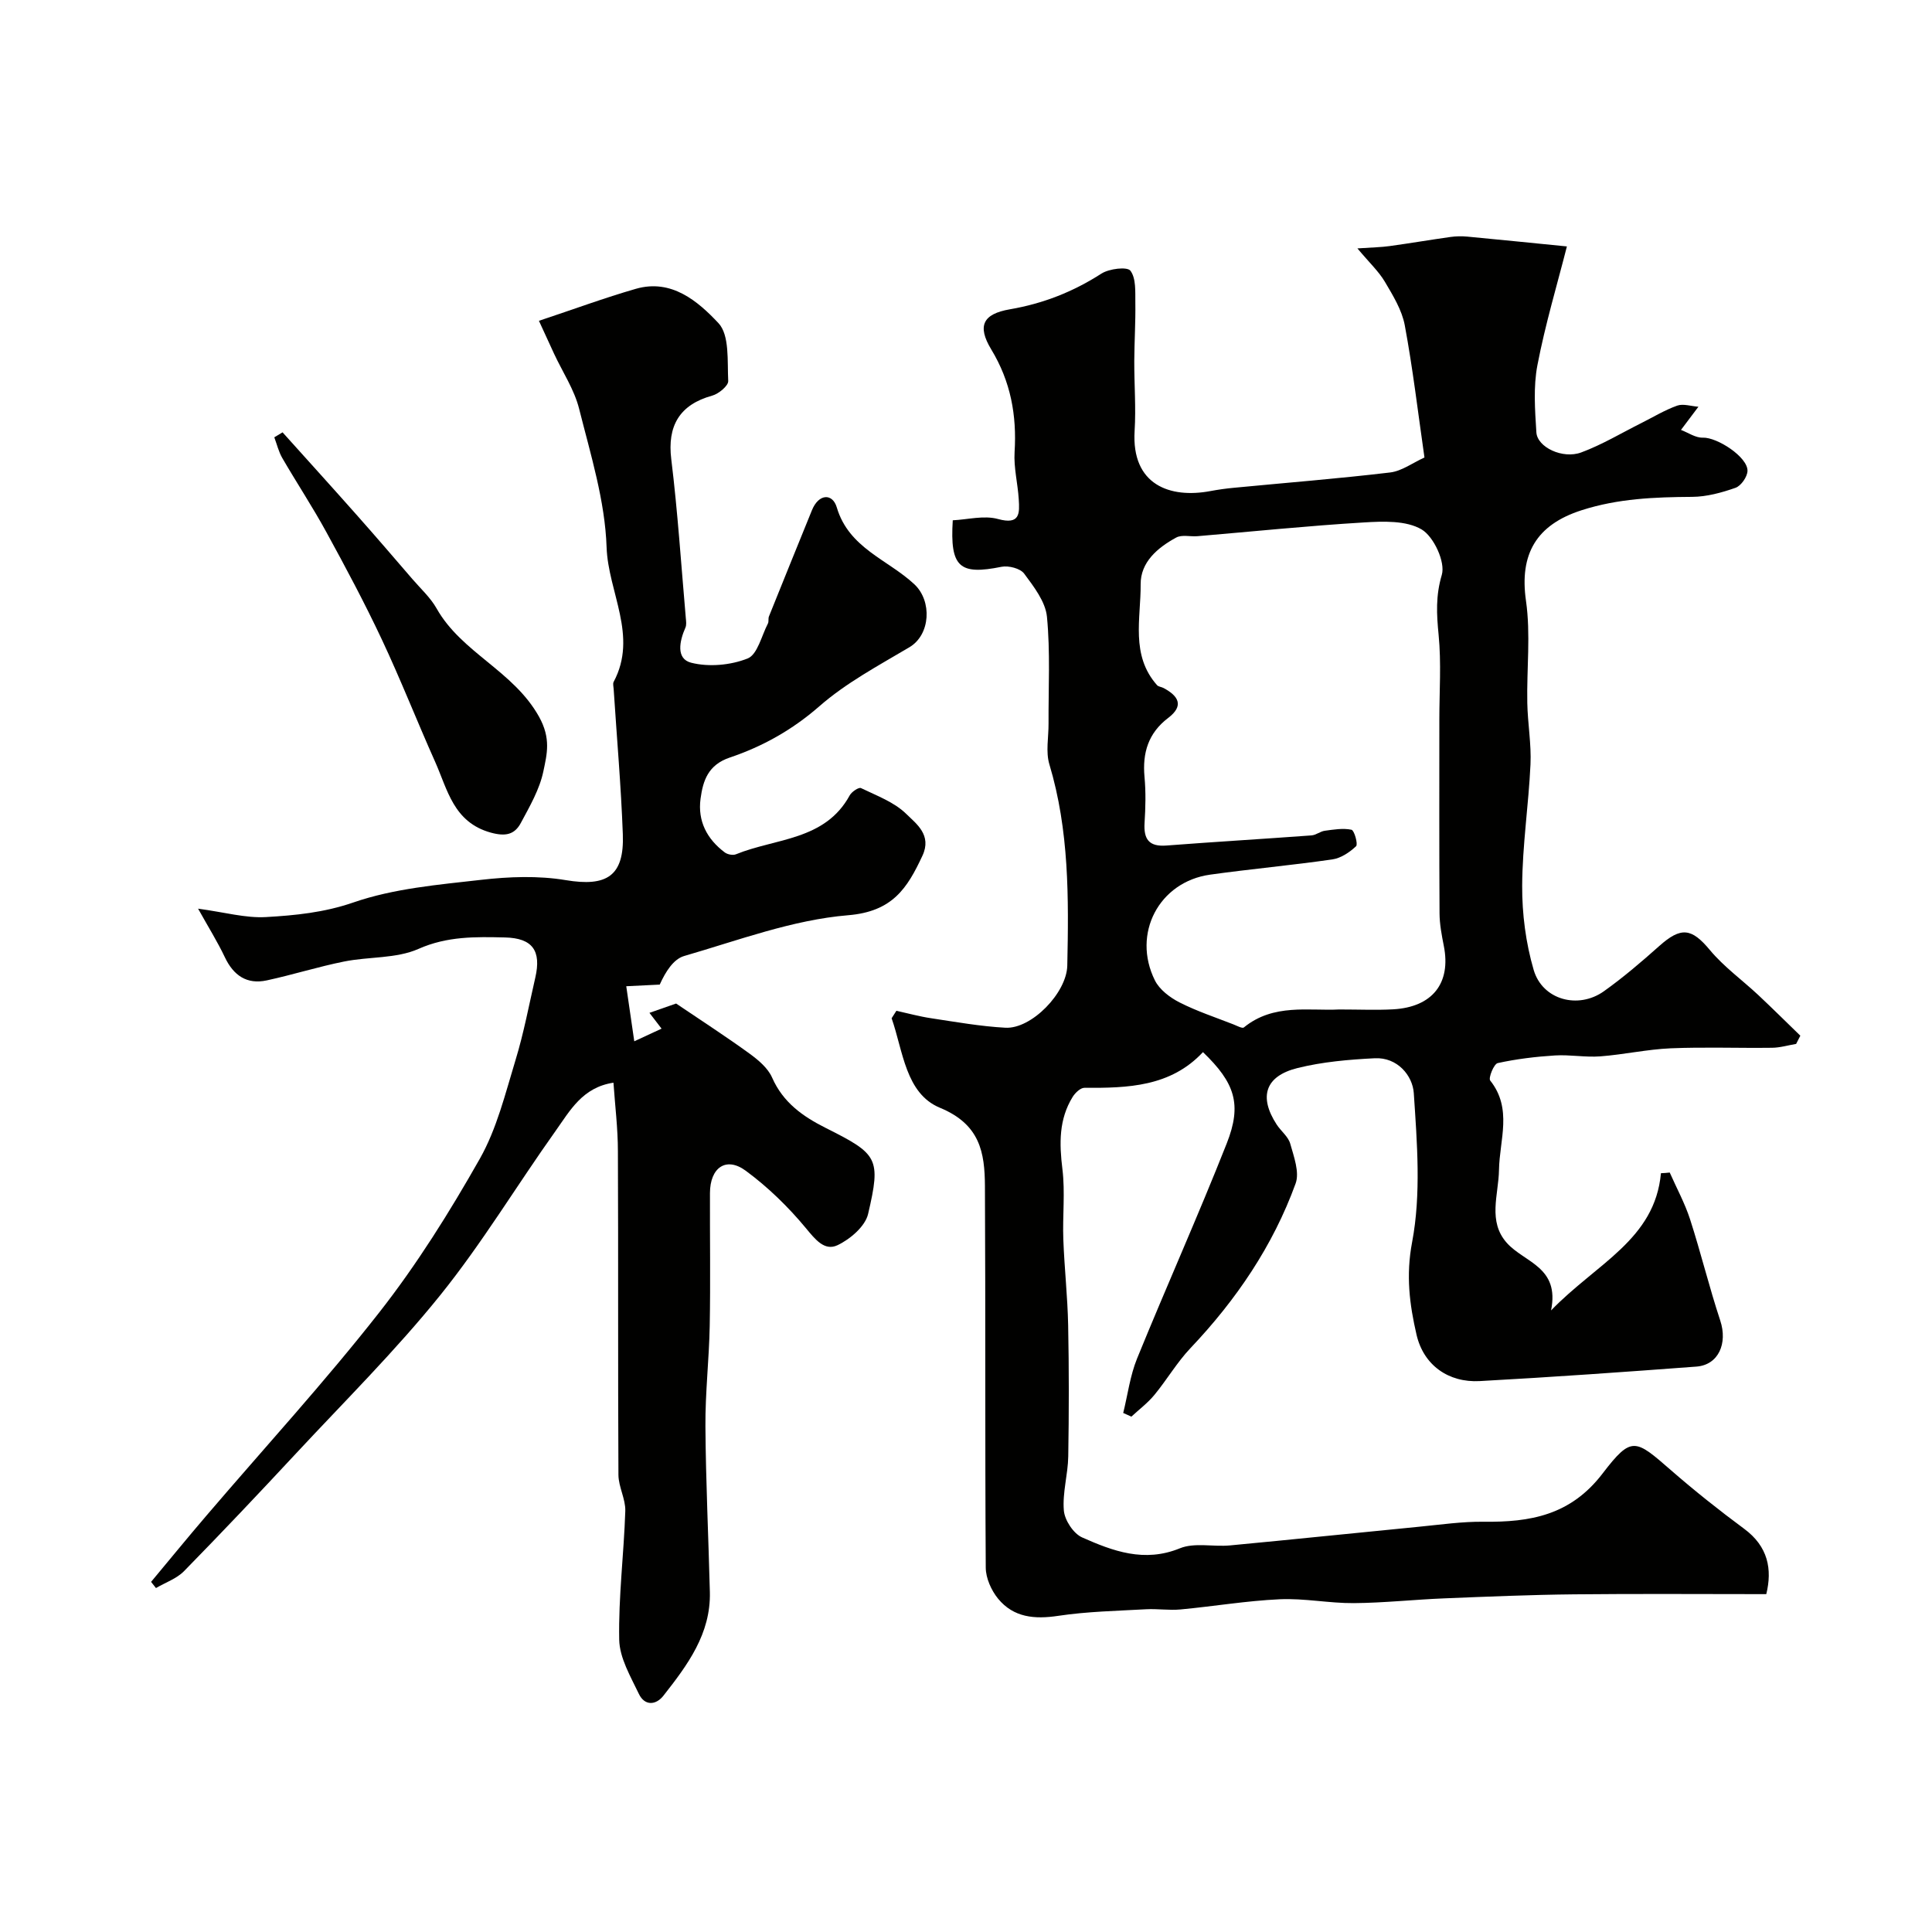
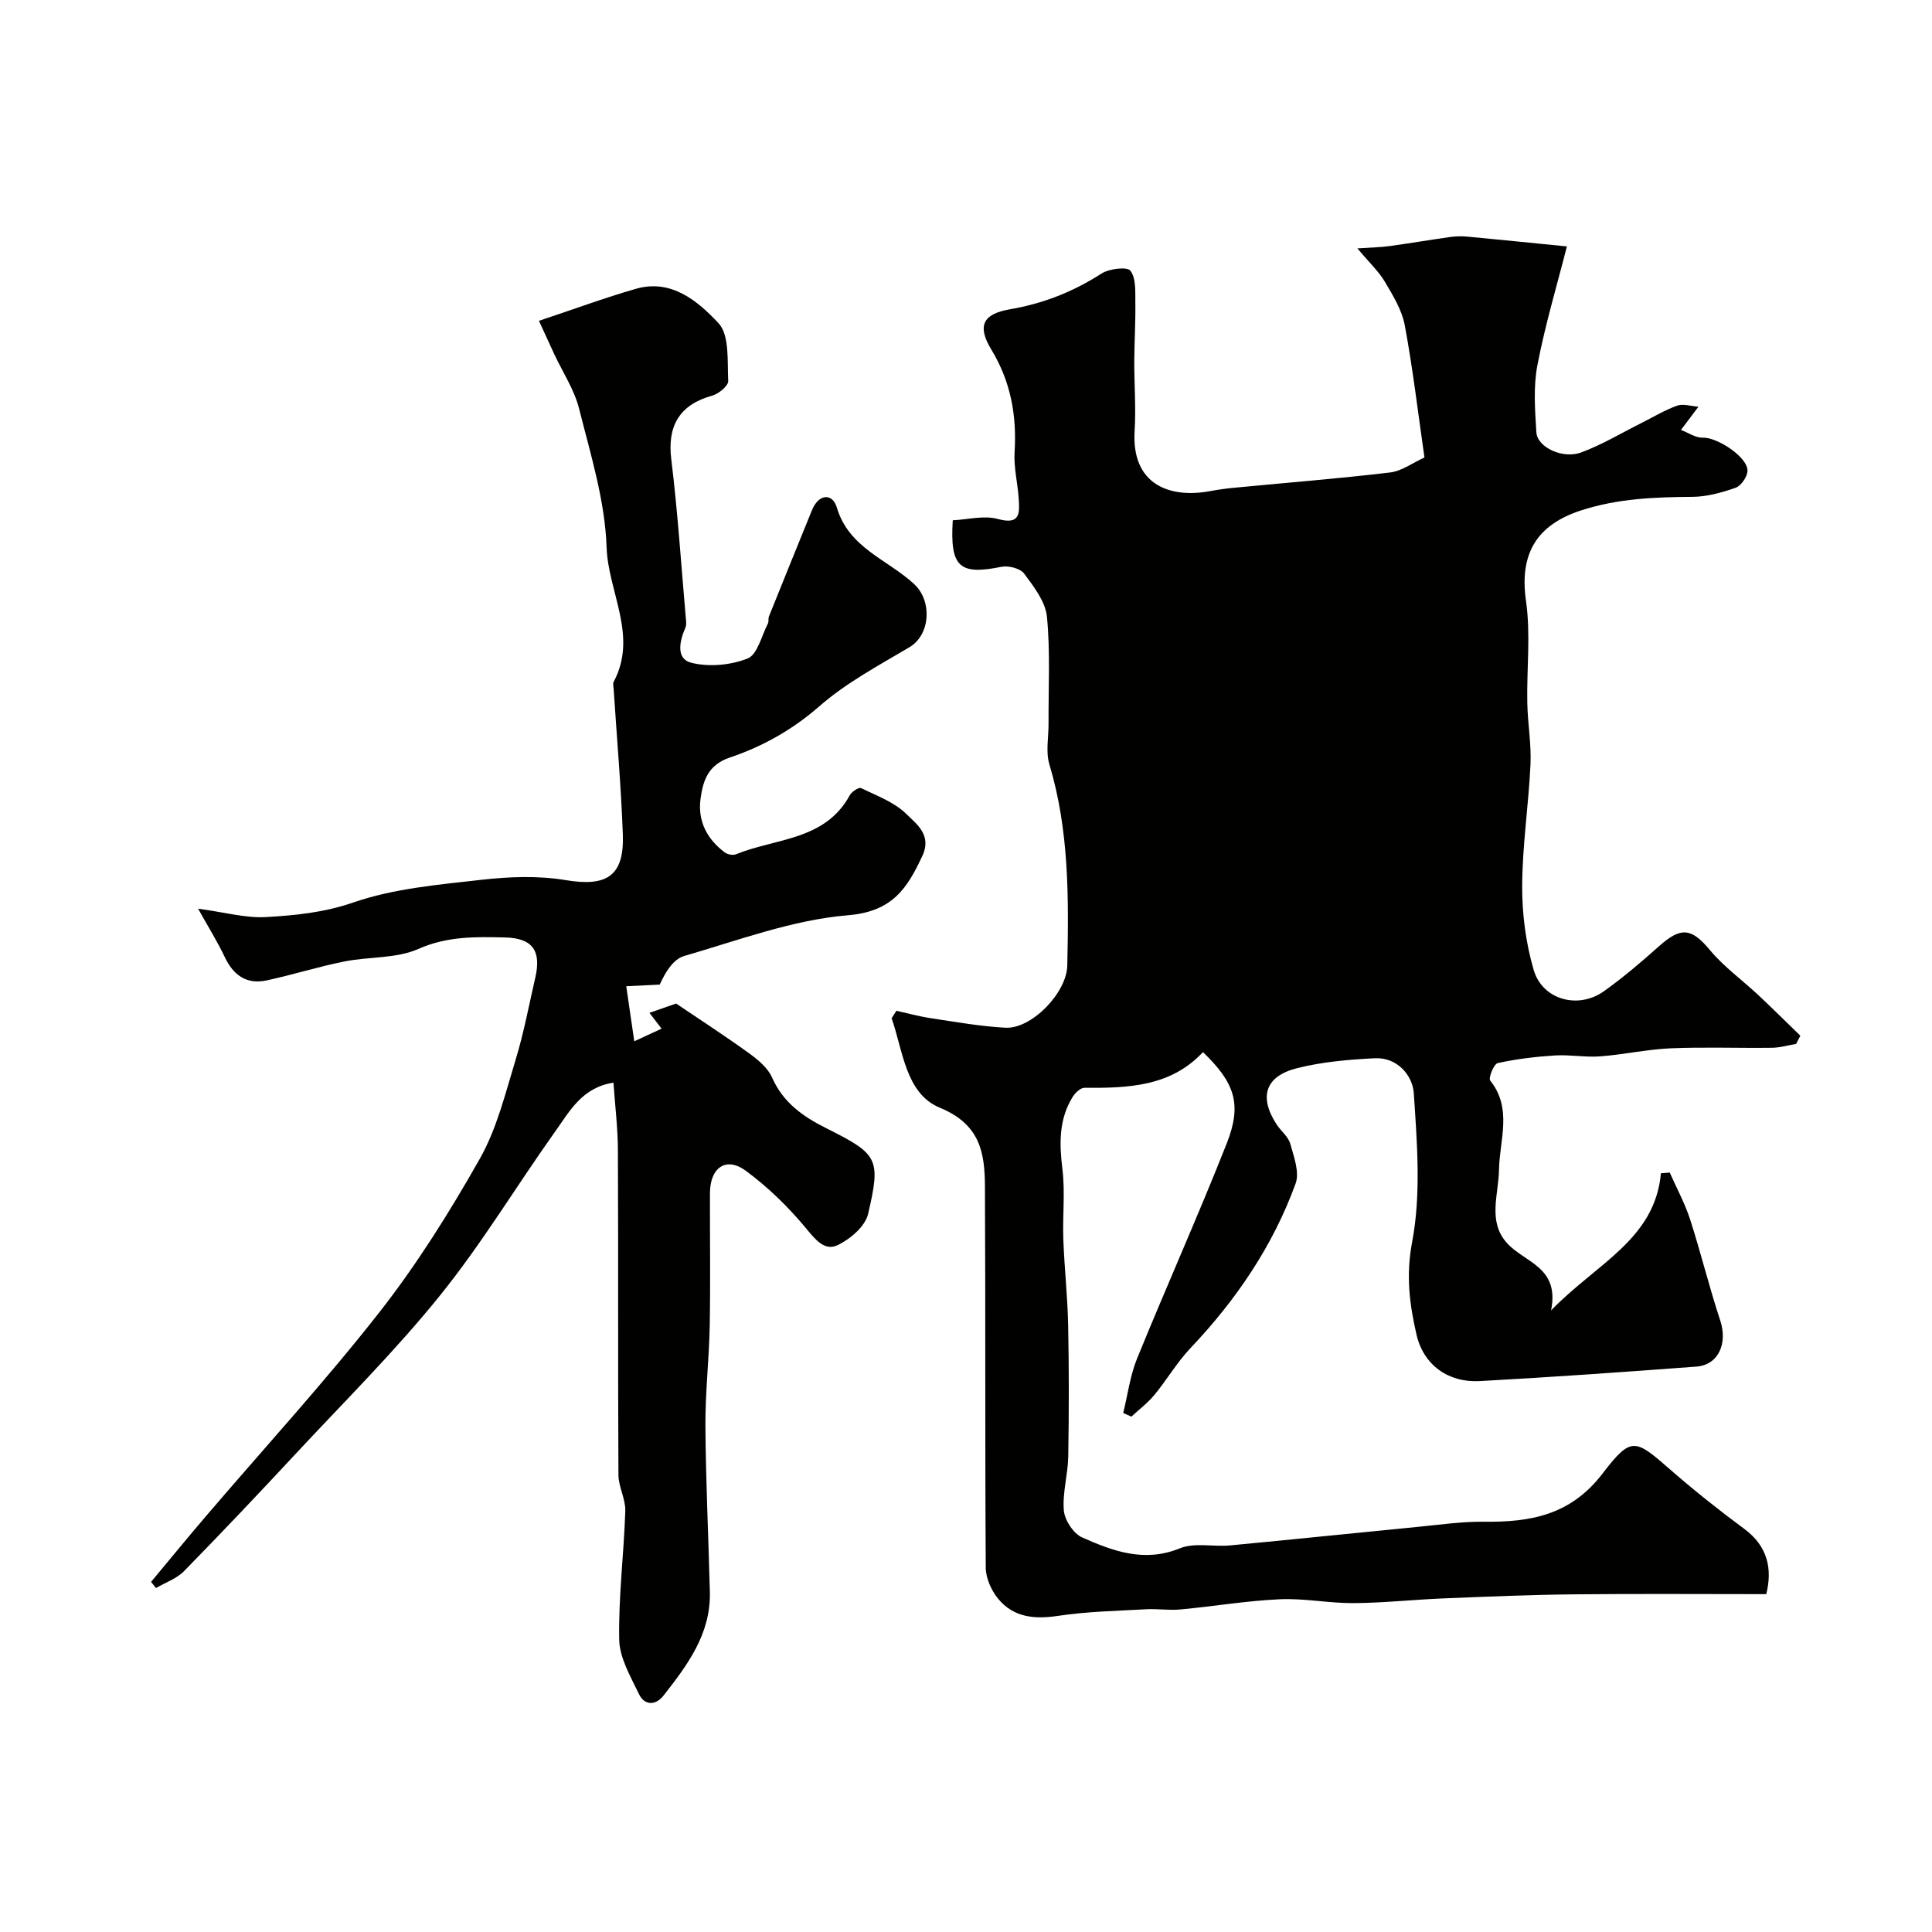
<svg xmlns="http://www.w3.org/2000/svg" enable-background="new 0 0 400 400" viewBox="0 0 400 400">
  <g fill="#010100">
-     <path d="m345.7 242.76c1.42 3.22 3.13 6.35 4.21 9.68 2.24 6.94 3.96 14.05 6.25 20.97 1.56 4.72-.35 9.18-4.94 9.53-14.94 1.12-29.9 2.18-44.86 3-6.47.35-11.61-3.28-13.08-9.59-1.44-6.23-2.23-12.26-.92-19.16 1.89-9.98 1.03-20.59.35-30.87-.24-3.62-3.39-7.46-8.09-7.22-5.36.27-10.81.74-16 2.03-6.7 1.67-8.03 5.96-4.3 11.69.89 1.37 2.4 2.5 2.81 3.97.75 2.68 1.96 5.92 1.11 8.25-4.7 12.92-12.3 24.09-21.76 34.07-2.8 2.95-4.89 6.56-7.49 9.71-1.38 1.67-3.16 3-4.75 4.48-.56-.25-1.13-.51-1.69-.76.93-3.76 1.42-7.7 2.86-11.25 6.07-14.9 12.66-29.59 18.57-44.55 3.21-8.13 1.68-12.56-4.92-18.91-6.7 7.18-15.56 7.45-24.55 7.39-.82 0-1.9 1.04-2.42 1.87-2.88 4.65-2.78 9.66-2.13 14.96.59 4.79.01 9.71.19 14.57.22 5.92.88 11.83 1 17.75.18 9.05.17 18.11.02 27.16-.06 3.75-1.23 7.53-.91 11.21.17 2 1.98 4.76 3.77 5.56 6.39 2.84 12.88 5.27 20.25 2.26 3.04-1.24 6.92-.27 10.39-.6 13.07-1.23 26.12-2.6 39.18-3.87 4.43-.43 8.87-1.08 13.29-1.03 9.68.12 18.04-1.33 24.66-9.99 6.02-7.86 6.75-7.13 14.2-.64 4.86 4.23 9.93 8.26 15.11 12.09 4.97 3.67 5.84 8.39 4.58 13.53-13.36 0-26.57-.1-39.79.04-8.94.09-17.87.47-26.8.83-6.27.25-12.53.94-18.79.99-5.11.04-10.25-1.03-15.35-.8-6.86.31-13.69 1.47-20.54 2.11-2.36.22-4.77-.17-7.15-.04-6.06.34-12.17.46-18.16 1.36-4.91.74-9.25.36-12.46-3.54-1.41-1.72-2.55-4.26-2.56-6.44-.17-26.33-.03-52.65-.17-78.98-.04-6.95-.99-12.79-9.32-16.23-7.13-2.95-7.63-11.79-10-18.53.33-.52.66-1.04.99-1.55 2.4.53 4.79 1.19 7.22 1.55 5.1.77 10.21 1.68 15.34 1.96 5.41.3 12.69-7.21 12.82-12.85.3-14.03.4-28.02-3.71-41.69-.78-2.59-.15-5.61-.17-8.44-.04-7.38.38-14.8-.33-22.11-.31-3.13-2.72-6.23-4.72-8.93-.8-1.08-3.23-1.7-4.69-1.41-8.68 1.75-10.7.13-10.09-9.63 3.06-.14 6.46-1.07 9.38-.26 4.59 1.26 4.46-1.21 4.28-4.1-.2-3.27-1.06-6.54-.86-9.77.47-7.61-.8-14.59-4.83-21.24-2.97-4.91-1.71-7.35 3.84-8.31 6.87-1.18 13.09-3.61 18.96-7.39 1.6-1.03 5.35-1.48 6.01-.6 1.19 1.57.99 4.35 1.02 6.62.06 4.02-.2 8.04-.22 12.05-.02 4.83.37 9.67.07 14.48-.69 11.27 7.41 14.03 15.69 12.47 1.61-.3 3.23-.53 4.86-.68 10.79-1.04 21.59-1.89 32.35-3.17 2.42-.29 4.68-2 7.11-3.1-1.35-9.36-2.41-18.43-4.08-27.39-.59-3.15-2.44-6.15-4.11-8.98-1.27-2.15-3.18-3.92-5.69-6.92 3.2-.22 4.94-.24 6.65-.48 4.22-.58 8.42-1.3 12.63-1.89 1.15-.16 2.34-.18 3.49-.07 6.41.6 12.82 1.26 20.6 2.03-2 7.86-4.48 16.12-6.1 24.56-.87 4.5-.51 9.31-.22 13.94.19 3.07 5.44 5.58 9.29 4.15 4.32-1.6 8.34-4.03 12.48-6.1 2.45-1.23 4.83-2.68 7.39-3.59 1.25-.44 2.86.12 4.39.23-1.62 2.15-2.61 3.48-3.61 4.8 1.5.57 3.03 1.66 4.51 1.6 3-.1 9.35 4.04 9.26 6.89-.04 1.23-1.33 3.08-2.47 3.49-2.87 1.01-5.97 1.86-8.98 1.88-7.76.05-15.35.34-22.9 2.77-9.38 3.01-12.9 9.09-11.51 18.76.99 6.91.13 14.08.27 21.13.08 4.26.86 8.53.66 12.76-.39 8.38-1.68 16.73-1.72 25.1-.03 5.82.75 11.84 2.38 17.42 1.81 6.21 9.23 8.21 14.55 4.41 4-2.85 7.76-6.07 11.43-9.34 4.56-4.07 6.73-3.71 10.5.81 2.89 3.47 6.67 6.19 10 9.3 2.95 2.77 5.82 5.62 8.73 8.44-.29.57-.58 1.13-.87 1.7-1.66.28-3.31.78-4.97.8-7 .09-14.01-.18-20.99.11-4.88.21-9.72 1.3-14.6 1.67-3.1.23-6.26-.38-9.37-.19-3.98.25-7.97.73-11.85 1.58-.8.17-1.97 3.09-1.56 3.61 4.66 5.86 1.92 12.29 1.82 18.52-.08 5.11-2.39 10.64 1.65 15.13 3.65 4.06 10.96 4.93 9.13 13.95 9.45-9.77 21.49-14.66 22.75-28.41.64-.01 1.23-.08 1.82-.14zm-68.45-33.76c4.2 0 7.71.16 11.19-.03 8.14-.46 12.01-5.43 10.49-13.11-.44-2.24-.88-4.53-.89-6.79-.08-13.35-.04-26.71-.04-40.06 0-5.86.42-11.76-.15-17.57-.42-4.27-.63-8.07.66-12.42.78-2.63-1.65-7.9-4.17-9.4-3.19-1.89-7.98-1.7-12.02-1.45-11.48.69-22.92 1.87-34.38 2.84-1.49.13-3.25-.36-4.43.29-3.84 2.09-7.39 5.08-7.35 9.69.05 7.06-2.12 14.65 3.39 20.86.29.33.91.36 1.34.59 3.06 1.63 4.34 3.64.97 6.2-4.12 3.13-5.36 7.23-4.9 12.23.29 3.14.21 6.33.01 9.49-.21 3.37.89 4.97 4.5 4.7 10.02-.77 20.05-1.36 30.07-2.1.93-.07 1.8-.83 2.74-.96 1.84-.25 3.78-.58 5.53-.21.58.12 1.39 3 .95 3.41-1.33 1.26-3.14 2.47-4.9 2.73-8.42 1.22-16.91 1.98-25.34 3.16-10.56 1.49-16.21 12.22-11.41 21.89.95 1.91 3.1 3.54 5.08 4.55 3.57 1.82 7.43 3.09 11.18 4.56.72.28 1.83.9 2.16.63 6.15-5.02 13.46-3.39 19.72-3.72z" />
+     <path d="m345.7 242.76c1.42 3.22 3.13 6.35 4.21 9.68 2.24 6.94 3.96 14.05 6.25 20.97 1.56 4.72-.35 9.18-4.94 9.53-14.94 1.12-29.9 2.18-44.86 3-6.47.35-11.61-3.28-13.08-9.59-1.44-6.23-2.23-12.26-.92-19.16 1.89-9.98 1.03-20.59.35-30.87-.24-3.62-3.39-7.46-8.09-7.22-5.36.27-10.81.74-16 2.03-6.7 1.67-8.03 5.96-4.3 11.69.89 1.37 2.4 2.5 2.81 3.97.75 2.68 1.96 5.92 1.11 8.25-4.7 12.92-12.3 24.09-21.76 34.07-2.8 2.95-4.89 6.56-7.49 9.71-1.38 1.67-3.16 3-4.75 4.48-.56-.25-1.13-.51-1.69-.76.93-3.76 1.42-7.7 2.86-11.25 6.07-14.9 12.66-29.59 18.57-44.55 3.21-8.13 1.68-12.56-4.92-18.91-6.7 7.18-15.56 7.45-24.55 7.39-.82 0-1.9 1.04-2.42 1.87-2.88 4.65-2.78 9.66-2.13 14.96.59 4.79.01 9.71.19 14.57.22 5.92.88 11.83 1 17.75.18 9.05.17 18.11.02 27.16-.06 3.75-1.23 7.53-.91 11.21.17 2 1.98 4.76 3.77 5.56 6.39 2.84 12.88 5.27 20.25 2.26 3.04-1.24 6.92-.27 10.39-.6 13.07-1.23 26.12-2.6 39.18-3.87 4.43-.43 8.87-1.08 13.29-1.03 9.68.12 18.04-1.33 24.66-9.99 6.02-7.86 6.75-7.13 14.2-.64 4.86 4.23 9.93 8.26 15.11 12.09 4.97 3.67 5.84 8.39 4.58 13.53-13.36 0-26.57-.1-39.79.04-8.94.09-17.87.47-26.8.83-6.27.25-12.53.94-18.79.99-5.11.04-10.25-1.03-15.35-.8-6.86.31-13.69 1.47-20.54 2.11-2.36.22-4.77-.17-7.15-.04-6.06.34-12.17.46-18.16 1.36-4.91.74-9.25.36-12.46-3.54-1.41-1.72-2.55-4.26-2.56-6.44-.17-26.33-.03-52.65-.17-78.98-.04-6.95-.99-12.79-9.32-16.23-7.13-2.95-7.63-11.79-10-18.53.33-.52.66-1.04.99-1.55 2.4.53 4.79 1.19 7.22 1.55 5.1.77 10.21 1.68 15.34 1.96 5.41.3 12.69-7.21 12.82-12.85.3-14.03.4-28.02-3.71-41.69-.78-2.59-.15-5.61-.17-8.44-.04-7.38.38-14.8-.33-22.11-.31-3.13-2.72-6.23-4.72-8.93-.8-1.08-3.23-1.7-4.69-1.41-8.68 1.75-10.7.13-10.09-9.63 3.06-.14 6.46-1.07 9.38-.26 4.59 1.26 4.46-1.21 4.28-4.1-.2-3.27-1.06-6.54-.86-9.77.47-7.61-.8-14.59-4.83-21.24-2.97-4.91-1.71-7.35 3.84-8.31 6.87-1.18 13.09-3.61 18.96-7.39 1.6-1.03 5.35-1.48 6.01-.6 1.19 1.57.99 4.35 1.02 6.62.06 4.02-.2 8.04-.22 12.05-.02 4.83.37 9.67.07 14.48-.69 11.27 7.41 14.03 15.69 12.47 1.61-.3 3.23-.53 4.86-.68 10.79-1.04 21.59-1.89 32.35-3.17 2.42-.29 4.68-2 7.11-3.1-1.35-9.36-2.41-18.43-4.08-27.39-.59-3.15-2.44-6.15-4.11-8.98-1.27-2.15-3.18-3.92-5.69-6.92 3.2-.22 4.94-.24 6.65-.48 4.22-.58 8.42-1.3 12.63-1.89 1.15-.16 2.34-.18 3.49-.07 6.41.6 12.82 1.26 20.6 2.03-2 7.86-4.48 16.12-6.1 24.56-.87 4.5-.51 9.31-.22 13.94.19 3.07 5.44 5.58 9.29 4.15 4.32-1.6 8.34-4.03 12.48-6.1 2.45-1.23 4.83-2.68 7.39-3.59 1.25-.44 2.86.12 4.39.23-1.62 2.15-2.61 3.48-3.61 4.8 1.5.57 3.03 1.66 4.51 1.6 3-.1 9.35 4.04 9.26 6.89-.04 1.23-1.33 3.08-2.47 3.49-2.87 1.01-5.97 1.86-8.98 1.88-7.76.05-15.35.34-22.9 2.77-9.38 3.01-12.9 9.09-11.51 18.76.99 6.91.13 14.08.27 21.13.08 4.26.86 8.53.66 12.76-.39 8.38-1.68 16.73-1.72 25.1-.03 5.82.75 11.84 2.38 17.42 1.81 6.21 9.23 8.21 14.55 4.41 4-2.85 7.76-6.07 11.43-9.34 4.56-4.07 6.73-3.71 10.5.81 2.89 3.47 6.67 6.19 10 9.3 2.95 2.77 5.82 5.62 8.73 8.44-.29.57-.58 1.13-.87 1.7-1.66.28-3.31.78-4.97.8-7 .09-14.01-.18-20.99.11-4.88.21-9.72 1.3-14.6 1.67-3.1.23-6.26-.38-9.37-.19-3.98.25-7.97.73-11.85 1.58-.8.17-1.97 3.09-1.56 3.61 4.66 5.86 1.92 12.29 1.82 18.52-.08 5.11-2.39 10.64 1.65 15.13 3.65 4.06 10.96 4.93 9.13 13.95 9.45-9.77 21.49-14.66 22.75-28.41.64-.01 1.23-.08 1.82-.14zm-68.45-33.76z" />
    <path d="m127.01 224.16c-6.44.96-9.02 5.83-11.97 9.97-8.05 11.3-15.23 23.28-23.92 34.06-9.25 11.48-19.78 21.93-29.84 32.74-7.63 8.21-15.34 16.35-23.18 24.36-1.53 1.56-3.85 2.35-5.81 3.5-.34-.43-.68-.85-1.01-1.28 3.82-4.58 7.59-9.2 11.47-13.73 11.96-14 24.44-27.6 35.79-42.08 7.79-9.94 14.56-20.78 20.8-31.79 3.53-6.24 5.29-13.54 7.41-20.49 1.7-5.57 2.77-11.33 4.08-17.02 1.27-5.53-.54-8.18-6.28-8.31-6.04-.14-11.94-.28-17.91 2.37-4.6 2.04-10.27 1.58-15.38 2.61-5.39 1.08-10.66 2.75-16.03 3.91-4.12.89-6.89-1.02-8.68-4.8-1.5-3.17-3.37-6.16-5.54-10.05 5.5.74 9.82 1.98 14.05 1.74 6.07-.35 12.04-.93 18.12-3.03 8.36-2.89 17.54-3.67 26.44-4.68 5.77-.66 11.81-.89 17.5.06 8.49 1.42 12.15-.82 11.83-9.49-.37-10.04-1.25-20.05-1.9-30.08-.03-.5-.2-1.1 0-1.48 5.08-9.51-1.14-18.56-1.46-27.85-.32-9.62-3.31-19.22-5.69-28.69-1-3.98-3.42-7.6-5.18-11.38-1.12-2.42-2.23-4.85-3.14-6.83 7.22-2.4 13.59-4.76 20.09-6.63 7.37-2.11 12.83 2.59 17.07 7.1 2.34 2.49 1.82 7.88 2.03 11.99.05.98-1.97 2.66-3.31 3.03-6.78 1.87-9.33 6.27-8.48 13.18 1.34 10.92 2.05 21.91 3.01 32.87.06.66.17 1.42-.08 1.98-1.23 2.78-2 6.46 1.19 7.27 3.66.93 8.17.52 11.69-.88 2.04-.81 2.88-4.71 4.2-7.24.21-.41.03-1.01.21-1.46 2.95-7.34 5.93-14.68 8.91-22.01 1.4-3.44 4.26-3.54 5.14-.56 2.5 8.46 10.6 10.8 16.07 15.92 3.69 3.46 3.34 10.43-1.03 13.02-6.41 3.8-13.12 7.38-18.67 12.24-5.59 4.88-11.73 8.31-18.52 10.6-4.48 1.51-5.55 4.75-6.06 8.53-.62 4.63 1.33 8.35 5.01 11.11.57.43 1.69.65 2.32.39 8.21-3.35 18.45-2.82 23.56-12.21.41-.74 1.87-1.71 2.32-1.5 3.26 1.58 6.91 2.91 9.4 5.37 2.07 2.04 5.33 4.35 3.33 8.64-3.14 6.73-6.18 11.56-15.39 12.32-11.48.95-22.72 5.19-33.94 8.44-2.21.64-3.85 3.24-5.06 5.92-1.97.1-3.95.19-6.93.34.54 3.68 1.05 7.19 1.66 11.4 2.53-1.17 3.93-1.82 5.65-2.62-.98-1.28-1.73-2.26-2.51-3.27 2.21-.77 4.37-1.53 5.52-1.93 5.34 3.61 10.36 6.85 15.19 10.36 1.83 1.33 3.82 3 4.69 4.98 2.27 5.16 6.36 8.04 11.1 10.42 10.81 5.42 11.47 6.24 8.77 17.81-.6 2.57-3.71 5.22-6.32 6.46-2.69 1.28-4.61-1.17-6.57-3.54-3.64-4.39-7.85-8.49-12.44-11.87-4.07-3-7.4-.65-7.41 4.64-.03 9.16.12 18.33-.05 27.49-.13 6.94-.94 13.87-.89 20.8.08 11.43.63 22.86.92 34.3.21 8.65-4.64 15.12-9.61 21.45-1.6 2.04-3.91 2.1-5.08-.35-1.72-3.61-4.01-7.46-4.08-11.25-.17-8.86.97-17.74 1.26-26.62.08-2.48-1.4-4.99-1.42-7.49-.12-22.33-.01-44.66-.11-66.98 0-4.74-.59-9.45-.92-14.22z" />
-     <path d="m58.5 89.51c5.15 5.73 10.33 11.44 15.44 17.21 3.86 4.35 7.65 8.77 11.45 13.18 1.71 1.99 3.73 3.82 5 6.07 5.18 9.18 15.88 12.88 21.2 22.4 2.52 4.52 1.66 7.73.91 11.32-.78 3.74-2.83 7.27-4.67 10.7-1.29 2.4-3.15 2.84-6.23 1.99-7.74-2.15-8.93-8.9-11.53-14.7-3.75-8.4-7.11-16.97-11.02-25.29-3.54-7.53-7.47-14.89-11.47-22.2-2.85-5.22-6.14-10.2-9.13-15.35-.76-1.31-1.12-2.86-1.66-4.3.56-.34 1.13-.69 1.71-1.03z" />
  </g>
</svg>